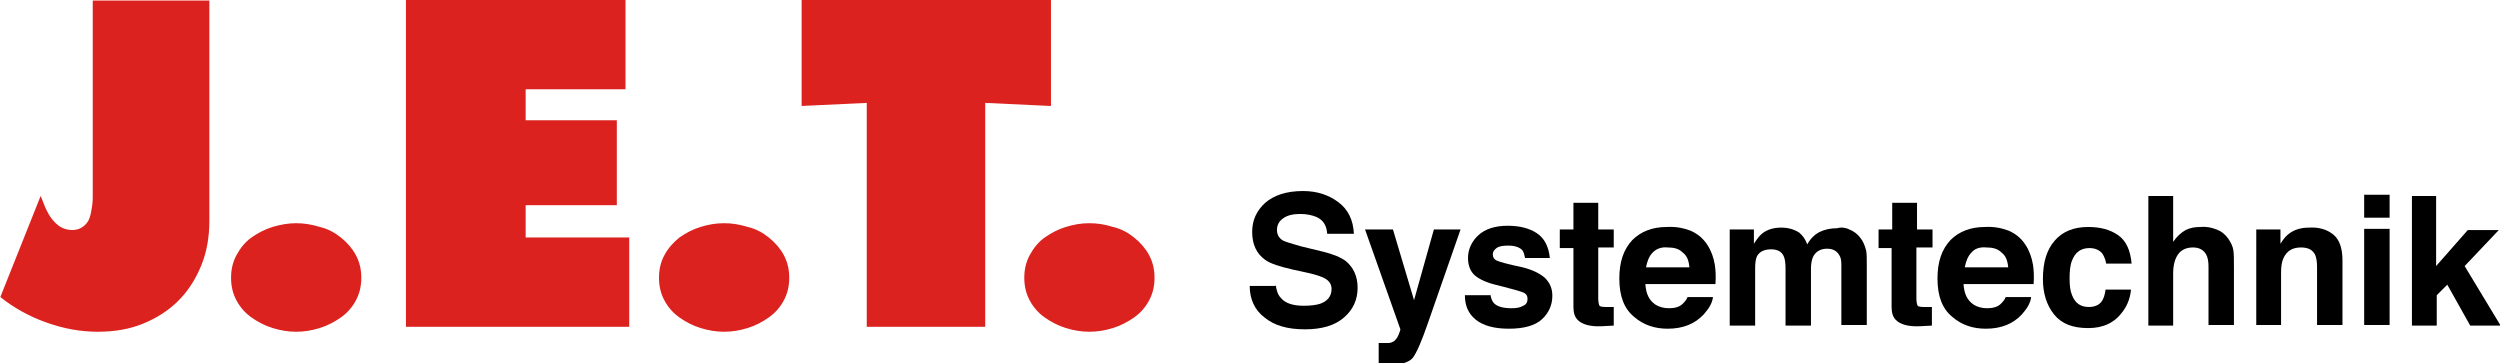
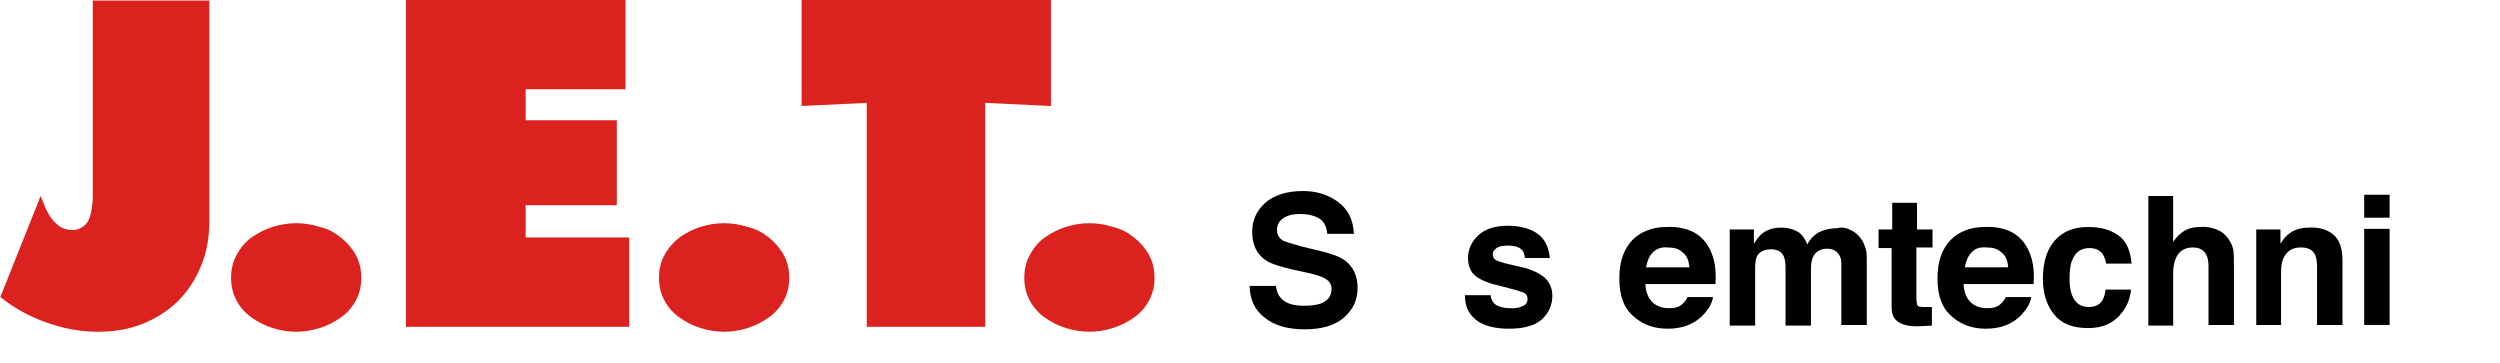
<svg xmlns="http://www.w3.org/2000/svg" xmlns:xlink="http://www.w3.org/1999/xlink" version="1.1" id="Ebene_1" x="0px" y="0px" viewBox="0 0 403.1 58.6" style="enable-background:new 0 0 403.1 58.6;" xml:space="preserve">
  <style type="text/css">
	.st0{fill:none;}
	.st1{clip-path:url(#SVGID_2_);}
	.st2{fill:#DC221E;}
	.st3{clip-path:url(#SVGID_4_);}
</style>
  <g transform="">
    <path class="st0" d="M0,58.6h403.1V0H0V58.6z" />
  </g>
  <g>
    <defs>
      <rect id="SVGID_1_" x="0" y="0" width="403.1" height="58.6" />
    </defs>
    <clipPath id="SVGID_2_">
      <use xlink:href="#SVGID_1_" style="overflow:visible;" />
    </clipPath>
    <g class="st1">
      <g transform="translate(22.256 86.49)">
        <path class="st2" d="M-7.3-86.5v31.3c0,0.6,0,1.2-0.1,1.9c-0.1,0.7-0.2,1.3-0.4,1.9c-0.2,0.6-0.5,1-1,1.4     c-0.5,0.4-1.1,0.6-1.8,0.6c-0.7,0-1.4-0.2-1.9-0.5c-0.5-0.3-1-0.8-1.4-1.3c-0.4-0.5-0.7-1.1-1-1.7c-0.3-0.7-0.5-1.3-0.8-2     l-6.5,16.3c2.1,1.7,4.6,3.1,7.4,4.1S-9.3-33-6.5-33c2.7,0,5.1-0.4,7.3-1.3c2.2-0.9,4.1-2.1,5.7-3.7c1.6-1.6,2.8-3.5,3.7-5.7     c0.9-2.2,1.3-4.6,1.3-7.2v-35.5H-7.3z M21.7-49.9c-1.3,0.4-2.4,1-3.4,1.7s-1.8,1.7-2.4,2.8c-0.6,1.1-0.9,2.3-0.9,3.7     c0,1.4,0.3,2.6,0.9,3.7c0.6,1.1,1.4,2,2.4,2.7c1,0.7,2.1,1.3,3.4,1.7s2.5,0.6,3.8,0.6c1.3,0,2.5-0.2,3.8-0.6     c1.3-0.4,2.4-1,3.4-1.7c1-0.7,1.8-1.6,2.4-2.7c0.6-1.1,0.9-2.3,0.9-3.7c0-1.4-0.3-2.6-0.9-3.7c-0.6-1.1-1.4-2-2.4-2.8     c-1-0.8-2.1-1.4-3.4-1.7c-1.3-0.4-2.5-0.6-3.8-0.6C24.3-50.5,23-50.3,21.7-49.9 M43.2-33.8h36v-14.4H62.5v-5.2h14.7v-13.7H62.5     v-5h16.1v-14.4H43.2V-33.8z M90.7-49.9c-1.3,0.4-2.4,1-3.4,1.7c-1,0.8-1.8,1.7-2.4,2.8c-0.6,1.1-0.9,2.3-0.9,3.7     c0,1.4,0.3,2.6,0.9,3.7c0.6,1.1,1.4,2,2.4,2.7c1,0.7,2.1,1.3,3.4,1.7c1.3,0.4,2.5,0.6,3.8,0.6c1.3,0,2.5-0.2,3.8-0.6     c1.3-0.4,2.4-1,3.4-1.7c1-0.7,1.8-1.6,2.4-2.7c0.6-1.1,0.9-2.3,0.9-3.7c0-1.4-0.3-2.6-0.9-3.7c-0.6-1.1-1.4-2-2.4-2.8     c-1-0.8-2.1-1.4-3.4-1.7c-1.3-0.4-2.5-0.6-3.8-0.6C93.2-50.5,92-50.3,90.7-49.9 M106.9-69.4l10.6-0.5v36.1h19.1v-36.1l10.6,0.5     v-17.1h-40.2V-69.4z M149.6-49.9c-1.3,0.4-2.4,1-3.4,1.7s-1.8,1.7-2.4,2.8c-0.6,1.1-0.9,2.3-0.9,3.7c0,1.4,0.3,2.6,0.9,3.7     c0.6,1.1,1.4,2,2.4,2.7c1,0.7,2.1,1.3,3.4,1.7s2.5,0.6,3.8,0.6s2.5-0.2,3.8-0.6c1.3-0.4,2.4-1,3.4-1.7c1-0.7,1.8-1.6,2.4-2.7     c0.6-1.1,0.9-2.3,0.9-3.7c0-1.4-0.3-2.6-0.9-3.7c-0.6-1.1-1.4-2-2.4-2.8c-1-0.8-2.1-1.4-3.4-1.7c-1.3-0.4-2.5-0.6-3.8-0.6     S150.9-50.3,149.6-49.9" />
      </g>
    </g>
  </g>
  <g>
    <defs>
      <rect id="SVGID_3_" x="0" y="0" width="403.1" height="58.6" />
    </defs>
    <clipPath id="SVGID_4_">
      <use xlink:href="#SVGID_3_" style="overflow:visible;" />
    </clipPath>
    <g class="st3">
      <path d="M205.7,45.9c0.1,1,0.4,1.7,0.8,2.1c0.7,0.9,2,1.3,3.7,1.3c1.1,0,1.9-0.1,2.6-0.3c1.2-0.4,1.9-1.2,1.9-2.4    c0-0.7-0.3-1.2-0.9-1.6c-0.6-0.4-1.6-0.7-2.9-1l-2.3-0.5c-2.2-0.5-3.8-1-4.6-1.6c-1.4-1-2.1-2.5-2.1-4.5c0-1.9,0.7-3.4,2.1-4.7    c1.4-1.2,3.4-1.9,6.1-1.9c2.2,0,4.1,0.6,5.7,1.8c1.6,1.2,2.4,2.9,2.5,5.1H214c-0.1-1.3-0.6-2.2-1.7-2.7c-0.7-0.3-1.6-0.5-2.6-0.5    c-1.2,0-2.1,0.2-2.8,0.7c-0.7,0.5-1,1.1-1,1.9c0,0.7,0.3,1.3,1,1.7c0.4,0.2,1.4,0.5,2.8,0.9l3.7,0.9c1.6,0.4,2.8,0.9,3.6,1.5    c1.2,1,1.9,2.4,1.9,4.3c0,1.9-0.7,3.5-2.2,4.8c-1.5,1.3-3.6,1.9-6.3,1.9c-2.8,0-4.9-0.6-6.5-1.9c-1.6-1.2-2.4-3-2.4-5.1H205.7z" />
-       <path d="M222.3,55.3l0.5,0c0.4,0,0.8,0,1.1,0c0.4,0,0.7-0.2,0.9-0.3c0.2-0.2,0.5-0.5,0.7-1c0.2-0.5,0.3-0.8,0.3-0.9l-5.7-16.1h4.5    l3.4,11.4l3.2-11.4h4.3l-5.3,15.2c-1,2.9-1.8,4.7-2.4,5.5c-0.6,0.7-1.8,1.1-3.6,1.1c-0.4,0-0.6,0-0.9,0c-0.2,0-0.5,0-1,0V55.3z" />
      <path d="M240.3,47.4c0.1,0.7,0.3,1.2,0.6,1.5c0.5,0.5,1.4,0.8,2.8,0.8c0.8,0,1.4-0.1,1.9-0.4c0.5-0.2,0.7-0.6,0.7-1.1    c0-0.5-0.2-0.8-0.6-1c-0.4-0.2-1.8-0.6-4.2-1.2c-1.8-0.4-3-1-3.7-1.6c-0.7-0.6-1.1-1.6-1.1-2.8c0-1.4,0.6-2.7,1.7-3.7    c1.1-1,2.7-1.5,4.7-1.5c1.9,0,3.5,0.4,4.7,1.2c1.2,0.8,1.9,2.1,2.1,4h-4c-0.1-0.5-0.2-0.9-0.4-1.2c-0.4-0.5-1.2-0.8-2.3-0.8    c-0.9,0-1.5,0.1-1.9,0.4c-0.4,0.3-0.6,0.6-0.6,1c0,0.5,0.2,0.8,0.6,1c0.4,0.2,1.8,0.6,4.2,1.1c1.6,0.4,2.8,1,3.6,1.7    c0.8,0.8,1.2,1.7,1.2,2.9c0,1.5-0.6,2.8-1.7,3.8c-1.1,1-2.9,1.5-5.3,1.5c-2.4,0-4.2-0.5-5.4-1.5c-1.2-1-1.7-2.3-1.7-3.9H240.3z" />
-       <path d="M251.5,39.9v-2.9h2.2v-4.3h4v4.3h2.5v2.9h-2.5v8.2c0,0.6,0.1,1,0.2,1.2c0.2,0.2,0.7,0.2,1.5,0.2c0.1,0,0.3,0,0.4,0    c0.1,0,0.3,0,0.4,0v3l-1.9,0.1c-1.9,0.1-3.2-0.3-3.9-1c-0.5-0.5-0.7-1.2-0.7-2.1v-9.5H251.5z" />
      <path d="M272.6,37.2c1.1,0.5,2,1.2,2.7,2.3c0.6,0.9,1,2,1.2,3.2c0.1,0.7,0.2,1.7,0.1,3.1h-11.3c0.1,1.6,0.6,2.6,1.6,3.3    c0.6,0.4,1.4,0.6,2.2,0.6c0.9,0,1.7-0.2,2.2-0.7c0.3-0.3,0.6-0.6,0.8-1.1h4.1c-0.1,0.9-0.6,1.8-1.5,2.8c-1.4,1.5-3.3,2.3-5.8,2.3    c-2.1,0-3.9-0.6-5.4-1.9c-1.6-1.3-2.4-3.3-2.4-6.2c0-2.7,0.7-4.7,2.1-6.2c1.4-1.4,3.3-2.1,5.5-2.1    C270.3,36.5,271.5,36.8,272.6,37.2z M266.5,40.7c-0.6,0.6-0.9,1.4-1.1,2.4h7c-0.1-1.1-0.4-1.9-1.1-2.4c-0.6-0.6-1.4-0.8-2.4-0.8    C267.9,39.8,267.1,40.1,266.5,40.7z" />
      <path d="M298.2,37c0.7,0.3,1.3,0.7,1.8,1.4c0.4,0.5,0.7,1.2,0.9,2c0.1,0.5,0.1,1.3,0.1,2.3l0,9.7h-4.1v-9.8c0-0.6-0.1-1.1-0.3-1.4    c-0.4-0.7-1-1.1-2-1.1c-1.1,0-1.9,0.5-2.3,1.4c-0.2,0.5-0.3,1.1-0.3,1.8v9.2h-4.1v-9.2c0-0.9-0.1-1.6-0.3-2c-0.3-0.7-1-1.1-2-1.1    c-1.2,0-1.9,0.4-2.3,1.1c-0.2,0.4-0.3,1.1-0.3,1.9v9.3h-4.1V37h3.9v2.3c0.5-0.8,1-1.4,1.4-1.7c0.8-0.6,1.8-0.9,3-0.9    c1.2,0,2.1,0.3,2.9,0.8c0.6,0.5,1,1.1,1.3,1.9c0.5-0.9,1.2-1.6,2-2c0.8-0.4,1.8-0.6,2.8-0.6C296.9,36.6,297.6,36.7,298.2,37z" />
      <path d="M302.9,39.9v-2.9h2.2v-4.3h4v4.3h2.5v2.9H309v8.2c0,0.6,0.1,1,0.2,1.2c0.2,0.2,0.7,0.2,1.5,0.2c0.1,0,0.3,0,0.4,0    c0.1,0,0.3,0,0.4,0v3l-1.9,0.1c-1.9,0.1-3.2-0.3-3.9-1c-0.5-0.5-0.7-1.2-0.7-2.1v-9.5H302.9z" />
      <path d="M323.9,37.2c1.1,0.5,2,1.2,2.7,2.3c0.6,0.9,1,2,1.2,3.2c0.1,0.7,0.2,1.7,0.1,3.1h-11.3c0.1,1.6,0.6,2.6,1.6,3.3    c0.6,0.4,1.4,0.6,2.2,0.6c0.9,0,1.7-0.2,2.2-0.7c0.3-0.3,0.6-0.6,0.8-1.1h4.1c-0.1,0.9-0.6,1.8-1.5,2.8c-1.4,1.5-3.3,2.3-5.8,2.3    c-2.1,0-3.9-0.6-5.4-1.9c-1.6-1.3-2.4-3.3-2.4-6.2c0-2.7,0.7-4.7,2.1-6.2c1.4-1.4,3.3-2.1,5.5-2.1    C321.6,36.5,322.8,36.8,323.9,37.2z M317.9,40.7c-0.6,0.6-0.9,1.4-1.1,2.4h7c-0.1-1.1-0.4-1.9-1.1-2.4c-0.6-0.6-1.4-0.8-2.4-0.8    C319.2,39.8,318.4,40.1,317.9,40.7z" />
      <path d="M339.6,42.5c-0.1-0.6-0.3-1.1-0.6-1.6c-0.5-0.6-1.2-0.9-2.1-0.9c-1.4,0-2.3,0.7-2.8,2c-0.3,0.7-0.4,1.7-0.4,2.9    c0,1.1,0.1,2,0.4,2.7c0.5,1.3,1.4,1.9,2.7,1.9c0.9,0,1.6-0.3,2-0.8c0.4-0.5,0.6-1.2,0.7-2h4.1c-0.1,1.2-0.5,2.4-1.3,3.5    c-1.3,1.8-3.1,2.7-5.6,2.7s-4.3-0.7-5.5-2.2c-1.2-1.5-1.8-3.4-1.8-5.7c0-2.7,0.6-4.7,1.9-6.2c1.3-1.5,3.1-2.2,5.4-2.2    c1.9,0,3.5,0.4,4.8,1.3s2,2.4,2.2,4.6H339.6z" />
      <path d="M357.4,37c0.8,0.3,1.4,0.8,1.9,1.5c0.4,0.6,0.7,1.2,0.8,1.8c0.1,0.6,0.1,1.6,0.1,3v9.1h-4.1V43c0-0.8-0.1-1.5-0.4-2    c-0.4-0.7-1.1-1.1-2.1-1.1c-1.1,0-1.9,0.4-2.4,1.1c-0.5,0.7-0.8,1.7-0.8,3.1v8.4h-4V31.6h4v7.4c0.6-0.9,1.3-1.5,2-1.9    c0.8-0.4,1.6-0.5,2.4-0.5C355.8,36.5,356.6,36.7,357.4,37z" />
      <path d="M376.2,37.8c1,0.8,1.5,2.2,1.5,4.2v10.4h-4.1V43c0-0.8-0.1-1.4-0.3-1.9c-0.4-0.8-1.1-1.2-2.3-1.2c-1.4,0-2.3,0.6-2.8,1.7    c-0.3,0.6-0.4,1.4-0.4,2.4v8.4h-4V37h3.9v2.3c0.5-0.8,1-1.4,1.5-1.7c0.8-0.6,1.9-0.9,3.1-0.9C373.9,36.6,375.2,37,376.2,37.8z" />
      <path d="M385.3,35.1h-4.1v-3.7h4.1V35.1z M381.2,36.9h4.1v15.5h-4.1V36.9z" />
-       <path d="M388.8,31.6h4v11.3l5.1-5.8h5l-5.5,5.8l5.8,9.6h-4.9l-3.7-6.6l-1.7,1.7v4.9h-4V31.6z" />
    </g>
  </g>
</svg>